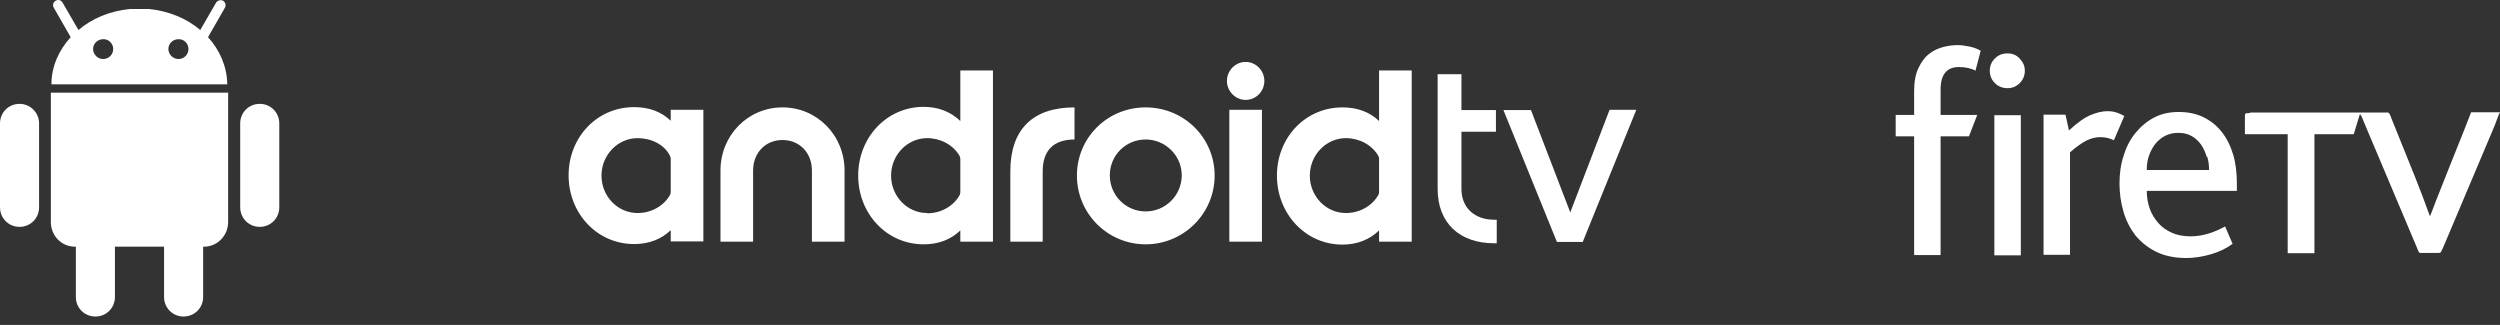
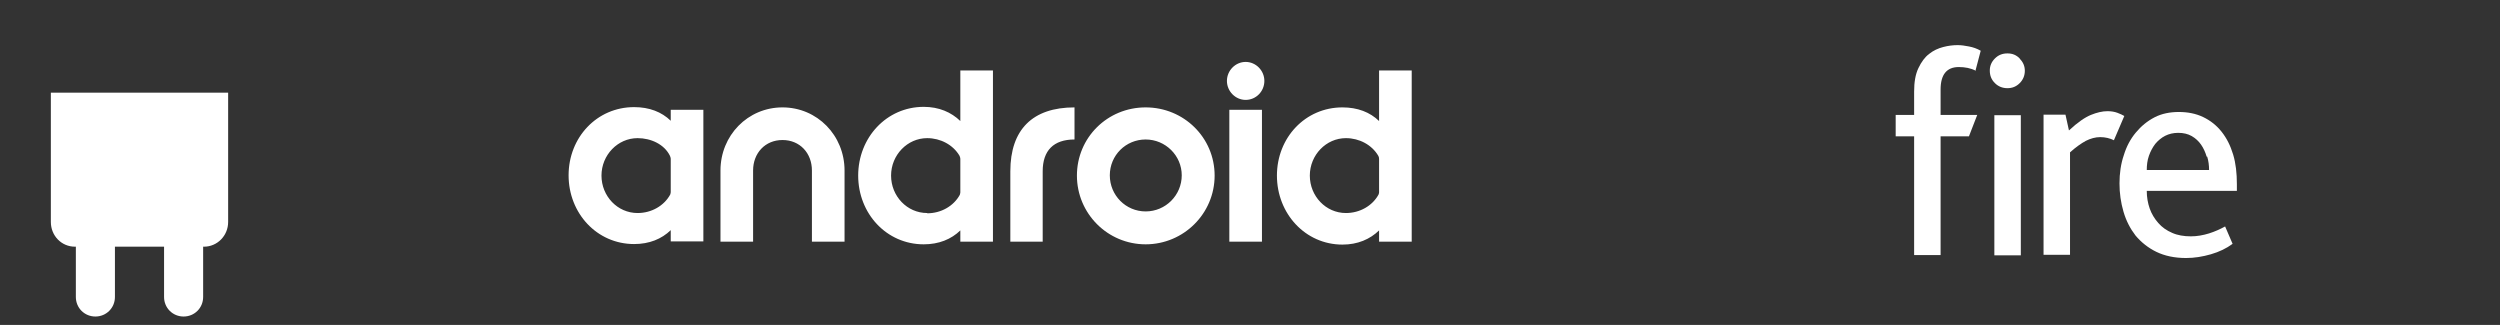
<svg xmlns="http://www.w3.org/2000/svg" width="277" height="36" viewBox="0 0 277 36" fill="none">
  <rect x="0" y="0" width="277" height="36" fill="#333333" stroke="none" />
-   <path fill-rule="evenodd" clip-rule="evenodd" d="M6.176 0.076C6.463 -0.083 6.781 0.013 6.94 0.299L8.691 3.324C10.188 2.05 12.161 1.223 14.358 1H16.523C18.72 1.223 20.693 2.05 22.19 3.324L23.941 0.299C24.1 0.044 24.45 -0.051 24.705 0.076C24.991 0.235 25.055 0.586 24.927 0.84L23.049 4.12C24.355 5.553 25.15 7.368 25.182 9.342H5.699C5.699 7.368 6.526 5.553 7.832 4.12L5.953 0.84C5.794 0.586 5.89 0.235 6.176 0.076ZM11.429 6.54C12.034 6.54 12.543 6.063 12.543 5.426C12.543 4.821 12.034 4.311 11.429 4.343C10.824 4.343 10.315 4.821 10.315 5.426C10.315 6.031 10.824 6.54 11.429 6.54ZM19.77 6.54C20.375 6.54 20.884 6.063 20.884 5.426C20.884 4.821 20.375 4.311 19.77 4.343C19.165 4.343 18.656 4.821 18.656 5.426C18.656 6.031 19.165 6.54 19.77 6.54Z" fill="white" />
  <path d="M18.178 27.333H12.734V32.905C12.734 34.115 11.779 35.071 10.569 35.071C9.36 35.071 8.405 34.115 8.405 32.905V27.333H8.309C6.813 27.333 5.635 26.123 5.635 24.595V10.52C5.635 10.52 5.635 10.361 5.635 10.266H25.278C25.278 10.266 25.278 10.425 25.278 10.52V24.595C25.278 26.123 24.068 27.333 22.604 27.333H22.508V32.905C22.508 34.115 21.553 35.071 20.343 35.071C19.133 35.071 18.178 34.115 18.178 32.905V27.333Z" fill="white" />
-   <path d="M2.165 11.507C3.343 11.507 4.33 12.463 4.33 13.673V22.971C4.33 24.18 3.375 25.136 2.165 25.136C0.955 25.136 0 24.18 0 22.971V13.673C0 12.463 0.955 11.507 2.165 11.507Z" fill="white" />
-   <path d="M30.945 13.673C30.945 12.463 29.989 11.507 28.78 11.507C27.57 11.507 26.615 12.463 26.615 13.673V22.971C26.615 24.18 27.57 25.136 28.78 25.136C29.989 25.136 30.945 24.18 30.945 22.971V13.673Z" fill="white" />
  <path d="M70.644 23.604C68.422 23.604 66.644 21.737 66.644 19.455C66.644 17.173 68.451 15.306 70.644 15.306C72.125 15.306 73.607 15.988 74.229 17.262C74.259 17.351 74.318 17.47 74.318 17.618V21.292C74.318 21.292 74.288 21.529 74.259 21.559C73.577 22.804 72.185 23.604 70.644 23.604ZM77.933 26.775V12.165H74.318V13.38C73.311 12.402 71.948 11.869 70.259 11.869C66.141 11.869 63 15.217 63 19.425C63 23.633 66.141 27.041 70.259 27.041C71.948 27.041 73.311 26.478 74.318 25.5V26.745H77.933V26.775ZM93.576 26.775V18.892C93.576 15.01 90.554 11.899 86.702 11.899C82.851 11.899 79.829 15.01 79.829 18.892V26.775H83.443V18.892C83.443 16.966 84.776 15.514 86.702 15.514C88.628 15.514 89.961 16.966 89.961 18.892V26.775H93.576ZM102.731 23.604C100.509 23.604 98.731 21.737 98.731 19.455C98.731 17.173 100.538 15.306 102.731 15.306C104.212 15.306 105.605 16.047 106.316 17.262C106.346 17.351 106.405 17.47 106.405 17.618V21.322C106.405 21.322 106.375 21.529 106.346 21.589C105.664 22.833 104.272 23.633 102.731 23.633V23.604ZM110.019 26.775V7.809H106.405V13.41C105.397 12.432 104.035 11.839 102.346 11.839C98.228 11.839 95.087 15.247 95.087 19.455C95.087 23.663 98.228 27.071 102.346 27.071C104.035 27.071 105.397 26.508 106.405 25.53V26.775H110.019ZM115.53 26.775V18.981C115.53 16.669 116.745 15.455 119.056 15.455V11.899C114.404 11.899 111.945 14.358 111.945 18.981V26.775H115.56H115.53ZM126.937 23.426C124.744 23.426 122.967 21.648 122.967 19.425C122.967 17.203 124.744 15.455 126.937 15.455C129.129 15.455 130.937 17.233 130.937 19.425C130.937 21.618 129.159 23.426 126.937 23.426ZM126.937 27.071C131.144 27.071 134.581 23.663 134.581 19.455C134.581 15.247 131.174 11.899 126.937 11.899C122.7 11.899 119.323 15.247 119.323 19.455C119.323 23.663 122.73 27.071 126.937 27.071ZM138.018 11.069C139.173 11.069 140.092 10.12 140.092 8.965C140.092 7.809 139.144 6.861 138.018 6.861C136.892 6.861 135.944 7.809 135.944 8.965C135.944 10.12 136.892 11.069 138.018 11.069ZM139.825 12.165H136.21V26.775H139.825V12.165ZM149.128 23.604C146.906 23.604 145.128 21.737 145.128 19.455C145.128 17.173 146.936 15.306 149.128 15.306C150.61 15.306 152.002 16.047 152.713 17.262C152.772 17.351 152.802 17.47 152.802 17.618V21.322C152.802 21.322 152.772 21.529 152.743 21.559C152.061 22.804 150.669 23.604 149.128 23.604ZM156.417 26.775V7.809H152.802V13.41C151.795 12.432 150.432 11.899 148.743 11.899C144.625 11.899 141.484 15.247 141.484 19.455C141.484 23.663 144.625 27.101 148.743 27.101C150.432 27.101 151.795 26.508 152.802 25.53V26.775H156.417Z" fill="white" />
-   <path d="M175.379 26.775L181.304 12.165H178.341L173.482 24.849H174.49L169.631 12.195H166.579L172.505 26.804H175.408L175.379 26.775ZM165.838 26.953V24.345H165.542C163.438 24.345 161.928 23.07 161.928 20.937V14.595H165.749V12.195H161.928V8.224H159.291V20.937C159.291 24.73 161.75 26.953 165.542 26.953H165.838Z" fill="white" />
  <path d="M218.929 7.844C218.366 7.548 217.715 7.429 217.033 7.429C215.7 7.429 215.018 8.259 215.018 9.919V12.734H219.078L218.159 15.105H215.018V28.262H212.085V15.105H210.041V12.734H212.085V10.156C212.085 9.089 212.233 8.23 212.559 7.548C212.885 6.866 213.27 6.333 213.744 5.977C214.219 5.592 214.752 5.355 215.315 5.207C215.878 5.059 216.411 5 216.915 5C217.3 5 217.715 5.059 218.159 5.148C218.633 5.237 219.048 5.385 219.463 5.622L218.87 7.874L218.929 7.844Z" fill="white" />
  <path d="M223.788 6.511C224.174 6.896 224.351 7.34 224.351 7.844C224.351 8.348 224.174 8.822 223.788 9.207C223.403 9.593 222.959 9.77 222.425 9.77C221.892 9.77 221.418 9.593 221.033 9.207C220.648 8.822 220.47 8.378 220.47 7.815C220.47 7.311 220.648 6.866 221.033 6.481C221.418 6.096 221.863 5.918 222.425 5.918C222.988 5.918 223.403 6.096 223.788 6.481V6.511ZM220.974 28.291V12.763H223.907V28.291H220.974Z" fill="white" />
-   <path d="M234.247 15.549C233.773 15.312 233.24 15.193 232.706 15.193C232.173 15.193 231.64 15.341 231.106 15.608C230.573 15.905 229.98 16.319 229.358 16.882V28.232H226.425V12.704H228.855L229.24 14.453C230.188 13.563 231.017 13 231.669 12.734C232.321 12.467 232.943 12.319 233.506 12.319C233.921 12.319 234.277 12.378 234.602 12.497C234.928 12.615 235.165 12.734 235.373 12.852L234.217 15.549H234.247Z" fill="white" />
+   <path d="M234.247 15.549C233.773 15.312 233.24 15.193 232.706 15.193C232.173 15.193 231.64 15.341 231.106 15.608C230.573 15.905 229.98 16.319 229.358 16.882V28.232H226.425V12.704H228.855L229.24 14.453C230.188 13.563 231.017 13 231.669 12.734C232.321 12.467 232.943 12.319 233.506 12.319C233.921 12.319 234.277 12.378 234.602 12.497C234.928 12.615 235.165 12.734 235.373 12.852L234.217 15.549H234.247" fill="white" />
  <path d="M237.862 21.15C237.862 21.861 237.98 22.513 238.187 23.105C238.395 23.698 238.721 24.232 239.136 24.706C239.55 25.18 240.054 25.535 240.676 25.802C241.269 26.069 241.98 26.187 242.75 26.187C243.432 26.187 244.083 26.069 244.765 25.861C245.417 25.654 246.009 25.387 246.543 25.091L247.372 27.017C246.691 27.521 245.891 27.906 244.972 28.173C244.054 28.439 243.135 28.588 242.217 28.588C240.943 28.588 239.847 28.351 238.928 27.906C238.01 27.462 237.239 26.839 236.617 26.098C236.025 25.328 235.58 24.469 235.284 23.461C234.988 22.453 234.84 21.416 234.84 20.32C234.84 19.223 234.988 18.157 235.314 17.208C235.61 16.23 236.054 15.401 236.647 14.69C237.239 13.978 237.921 13.415 238.721 13C239.521 12.585 240.439 12.408 241.417 12.408C242.395 12.408 243.313 12.585 244.113 12.971C244.913 13.356 245.594 13.889 246.157 14.601C246.72 15.312 247.135 16.142 247.431 17.119C247.728 18.097 247.846 19.194 247.846 20.409V21.15H237.891H237.862ZM244.498 17.357C244.35 16.853 244.143 16.408 243.876 16.023C243.609 15.638 243.254 15.312 242.839 15.075C242.424 14.838 241.921 14.719 241.358 14.719C240.795 14.719 240.321 14.838 239.906 15.045C239.491 15.252 239.106 15.579 238.81 15.934C238.513 16.319 238.276 16.764 238.099 17.268C237.921 17.771 237.862 18.305 237.862 18.838H244.765C244.765 18.334 244.706 17.831 244.557 17.357H244.498Z" fill="white" />
-   <path d="M249.328 12.526C249.12 12.526 248.883 12.526 248.794 12.586C248.735 12.645 248.735 12.793 248.735 12.882V14.867H253.476V28.054H256.438V14.867H260.794L261.475 12.645C261.653 12.764 261.86 13.386 261.949 13.593L266.867 25.239L267.756 27.343C267.815 27.491 267.964 27.936 268.082 27.995C268.171 28.054 268.289 28.025 268.378 28.025H270.156C270.156 28.025 270.334 28.025 270.423 27.965C270.512 27.877 270.719 27.314 270.808 27.165L276.407 13.919C276.526 13.652 276.852 12.645 277 12.438H273.8L273.06 14.334L271.341 18.631L269.919 22.217L269.445 23.461L269.238 23.965C268.171 20.972 266.956 18.038 265.771 15.104L264.971 13.119C264.971 13.119 264.793 12.556 264.645 12.497C264.556 12.438 264.438 12.467 264.349 12.467H249.594C249.594 12.467 249.417 12.467 249.298 12.467L249.328 12.526Z" fill="white" />
</svg>